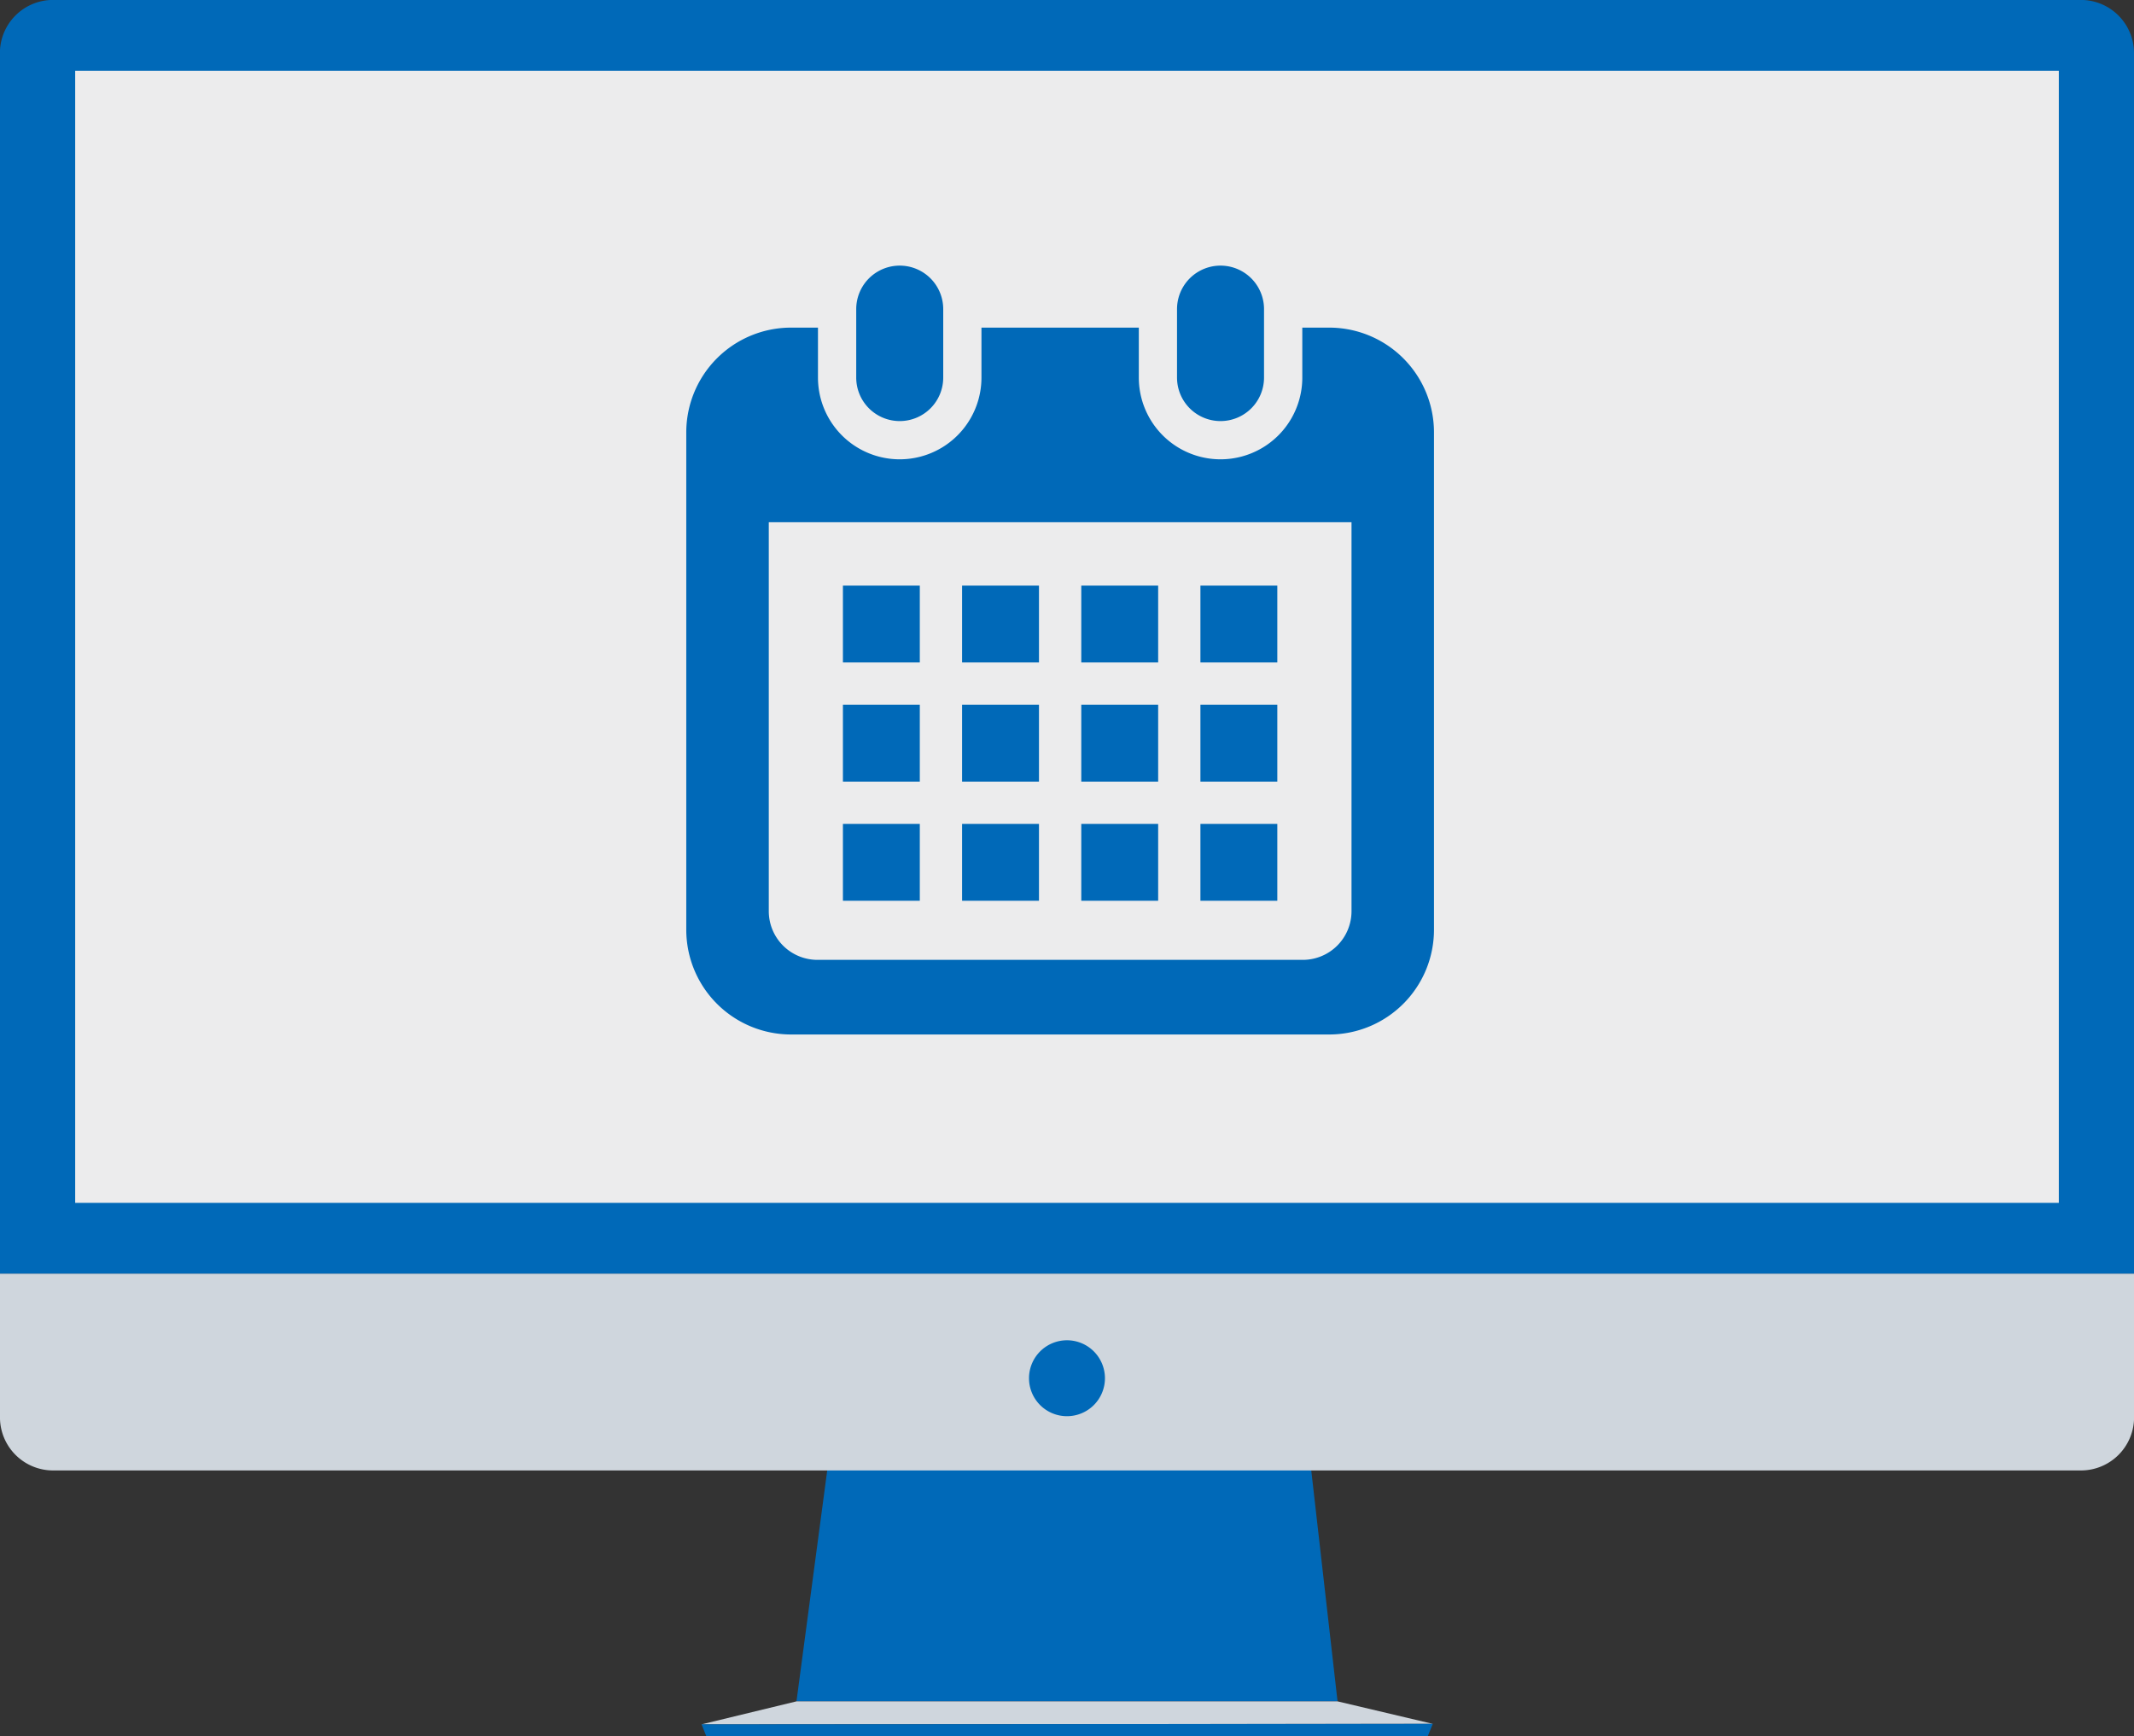
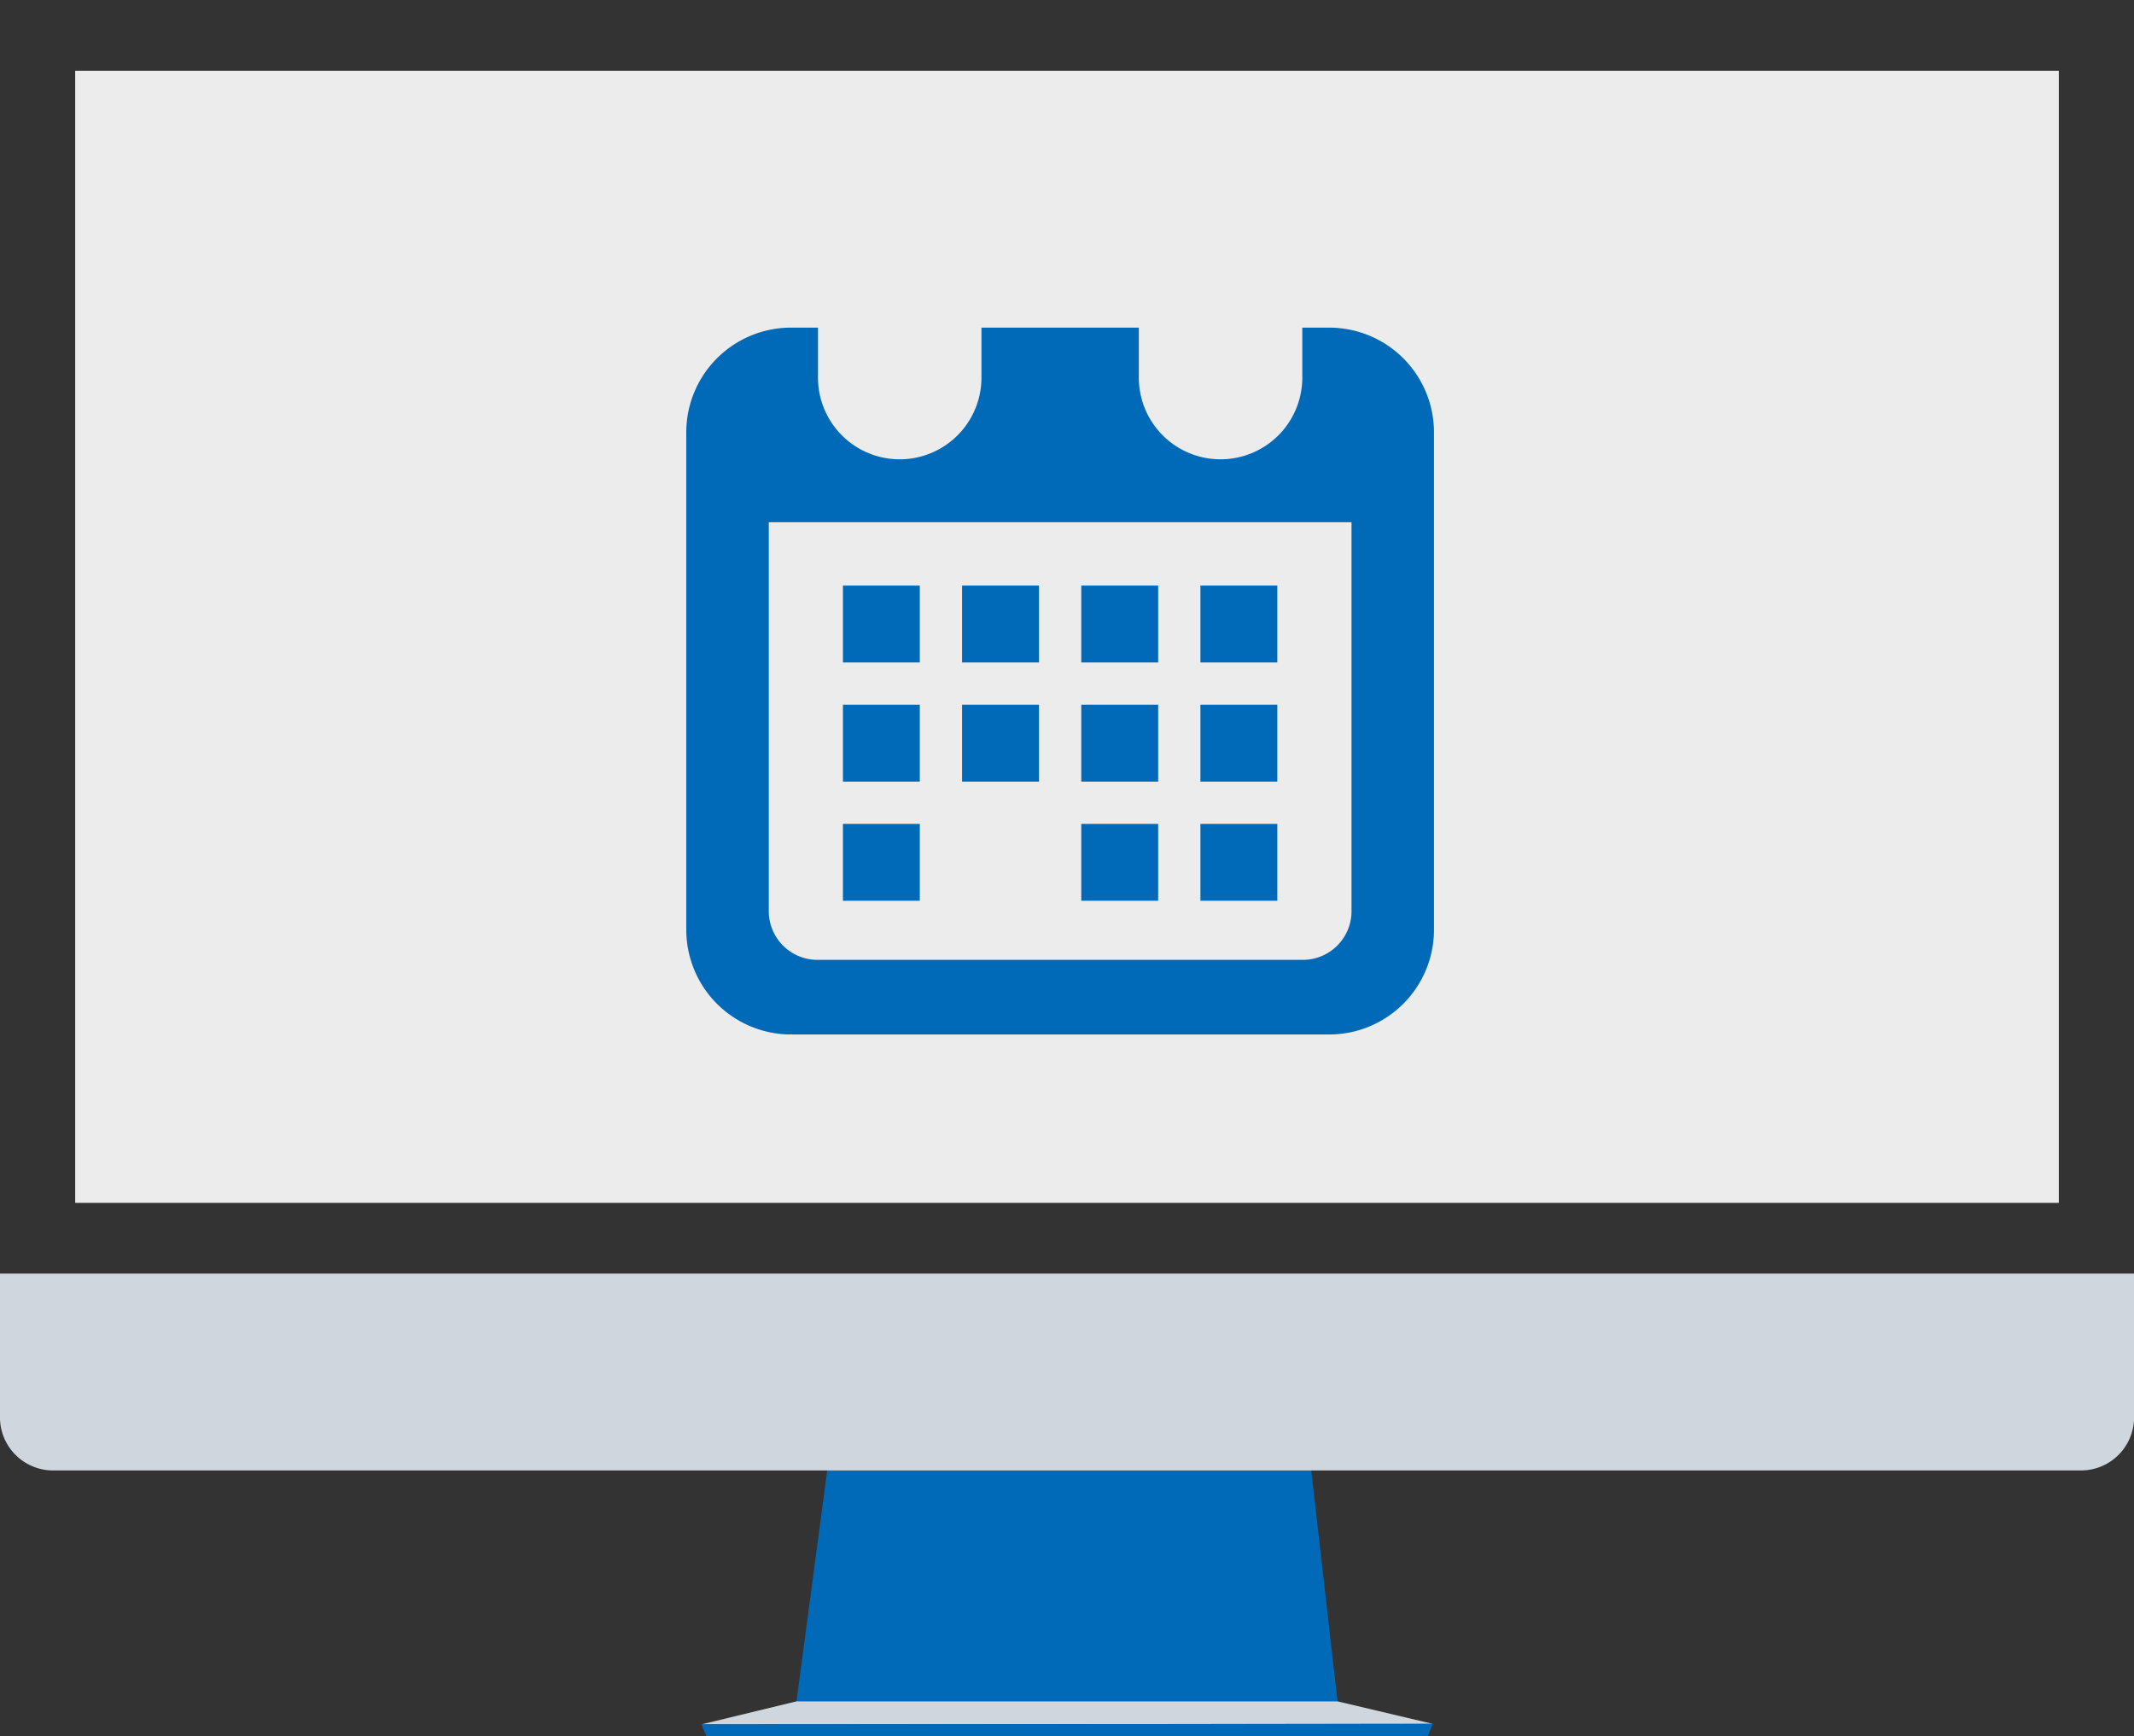
<svg xmlns="http://www.w3.org/2000/svg" width="96.396" height="78.442" viewBox="0 0 96.396 78.442">
  <rect x="0" y="0" width="96.396" height="78.442" fill="#333333" stroke="none" />
  <g transform="translate(-305 -1531)">
    <path d="M3230.478,3464.521h-24.441l1.4-10.517h21.844Z" transform="translate(-2865.059 -1856.658)" fill="#0069b8" />
    <path d="M3061.34,3418.583v6.493a2.4,2.4,0,0,0,2.4,2.4h91.6a2.4,2.4,0,0,0,2.4-2.4v-6.493Z" transform="translate(-2756.341 -1830.045)" fill="#cfd6dd" />
-     <path d="M3157.737,3189.574a2.4,2.4,0,0,0-2.4-2.4h-91.6a2.4,2.4,0,0,0-2.4,2.4v55.141h96.4Z" transform="translate(-2756.341 -1656.177)" fill="#0069b8" />
    <rect width="89.604" height="51.145" transform="translate(308.396 1534.196)" fill="#ececed" />
    <path d="M3193.045,3496.3h24.441l4.3,1.016-33.039.025Z" transform="translate(-2852.067 -1888.437)" fill="#cfd6dd" />
    <path d="M3221.585,3500.949H3189l-.216-.54,33.031-.024Z" transform="translate(-2852.093 -1891.507)" fill="#0069b8" />
-     <path d="M3251.717,3432.417A1.715,1.715,0,1,1,3250,3430.7,1.715,1.715,0,0,1,3251.717,3432.417Z" transform="translate(-2896.805 -1839.15)" fill="#0069b8" />
-     <path d="M122.186,7.023a1.965,1.965,0,0,0,1.965-1.966V1.965a1.965,1.965,0,0,0-3.93,0V5.058A1.965,1.965,0,0,0,122.186,7.023Z" transform="translate(223.456 1543)" fill="#0069b8" />
-     <path d="M335.808,7.023a1.965,1.965,0,0,0,1.965-1.966V1.965a1.965,1.965,0,0,0-3.93,0V5.058A1.965,1.965,0,0,0,335.808,7.023Z" transform="translate(24.325 1543)" fill="#0069b8" />
    <path d="M36.115,41.287H34.9v2.257a3.692,3.692,0,1,1-7.385,0V41.287H20.407v2.257a3.692,3.692,0,1,1-7.385,0V41.287H11.806A4.733,4.733,0,0,0,7.073,46.02V68.488a4.733,4.733,0,0,0,4.733,4.733H36.115a4.733,4.733,0,0,0,4.733-4.733V46.02A4.733,4.733,0,0,0,36.115,41.287Zm1.008,26.37A2.2,2.2,0,0,1,34.93,69.85H12.991A2.2,2.2,0,0,1,10.8,67.657V50.078H37.123V67.657Z" transform="translate(328.927 1504.514)" fill="#0069b8" />
-     <rect width="3.473" height="3.473" transform="translate(348.459 1568.221)" fill="#0069b8" />
    <rect width="3.473" height="3.473" transform="translate(348.459 1562.838)" fill="#0069b8" />
    <rect width="3.473" height="3.473" transform="translate(343.076 1568.221)" fill="#0069b8" />
    <rect width="3.473" height="3.473" transform="translate(343.076 1562.838)" fill="#0069b8" />
    <rect width="3.473" height="3.473" transform="translate(359.225 1557.455)" fill="#0069b8" />
    <rect width="3.473" height="3.473" transform="translate(353.843 1557.455)" fill="#0069b8" />
    <rect width="3.473" height="3.473" transform="translate(353.843 1562.838)" fill="#0069b8" />
    <rect width="3.473" height="3.473" transform="translate(359.225 1568.221)" fill="#0069b8" />
    <rect width="3.473" height="3.473" transform="translate(359.225 1562.838)" fill="#0069b8" />
    <rect width="3.473" height="3.473" transform="translate(353.843 1568.221)" fill="#0069b8" />
    <rect width="3.473" height="3.473" transform="translate(348.459 1557.455)" fill="#0069b8" />
    <rect width="3.473" height="3.473" transform="translate(343.076 1557.455)" fill="#0069b8" />
  </g>
</svg>